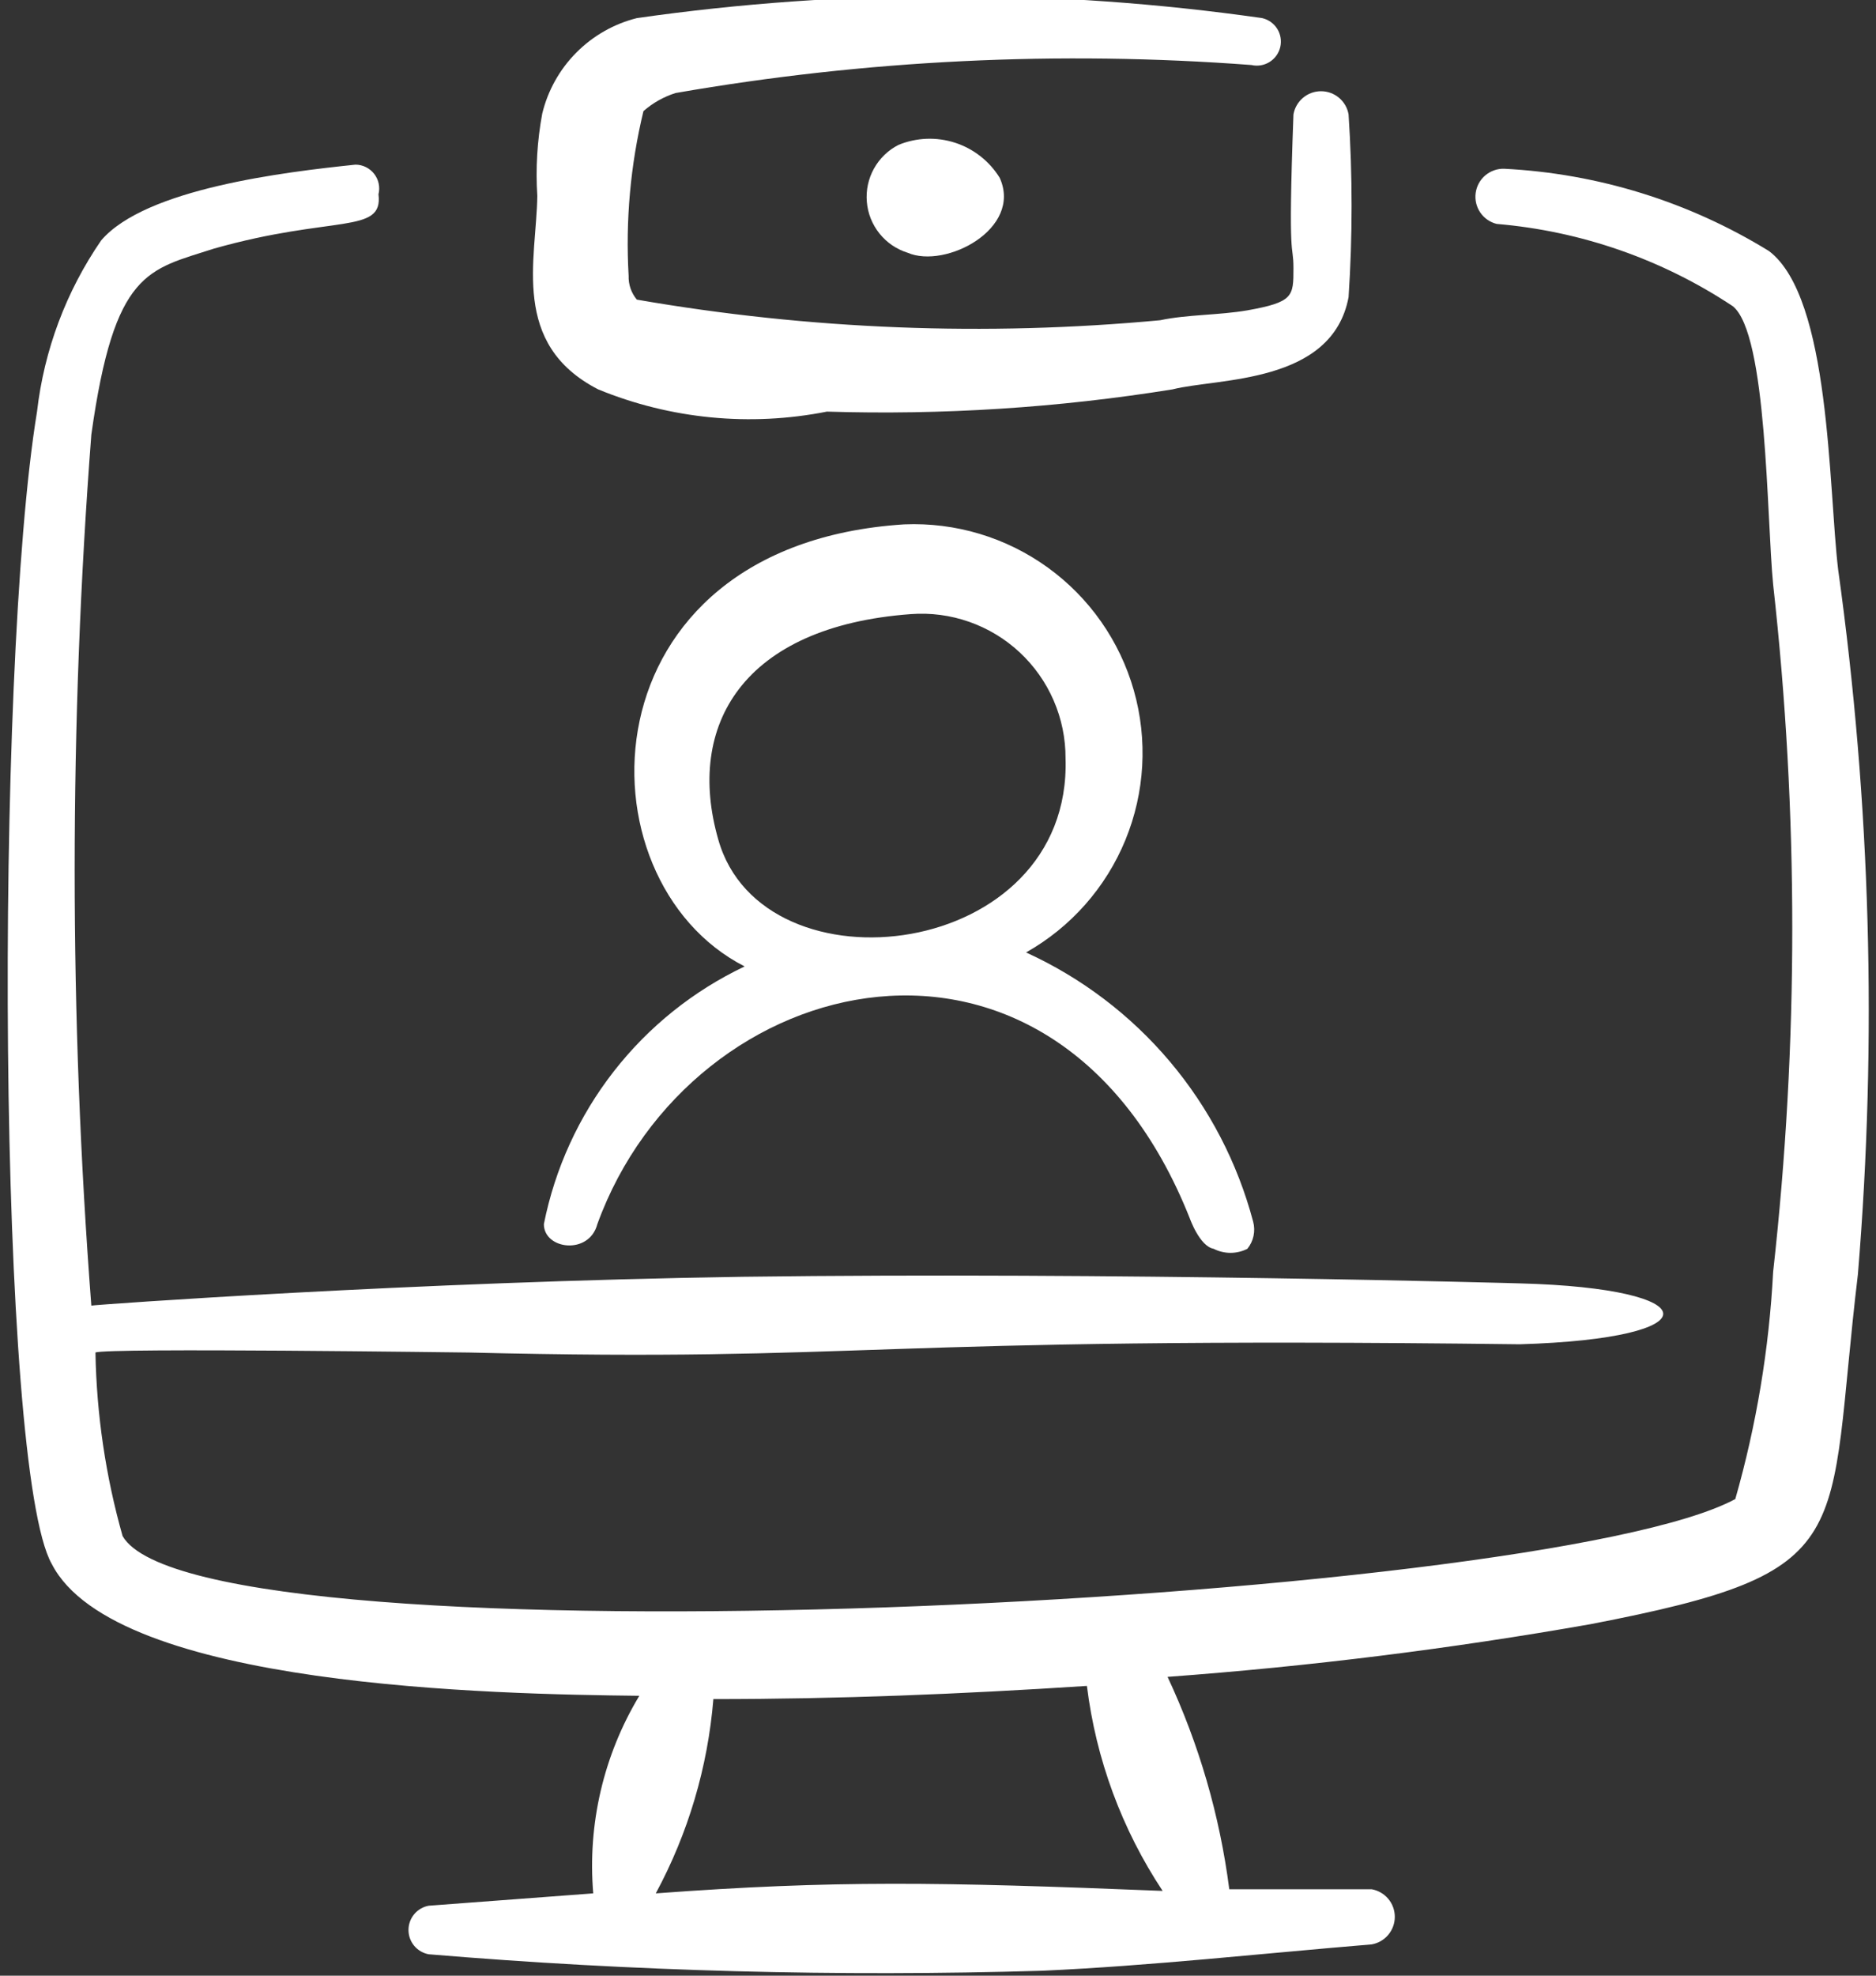
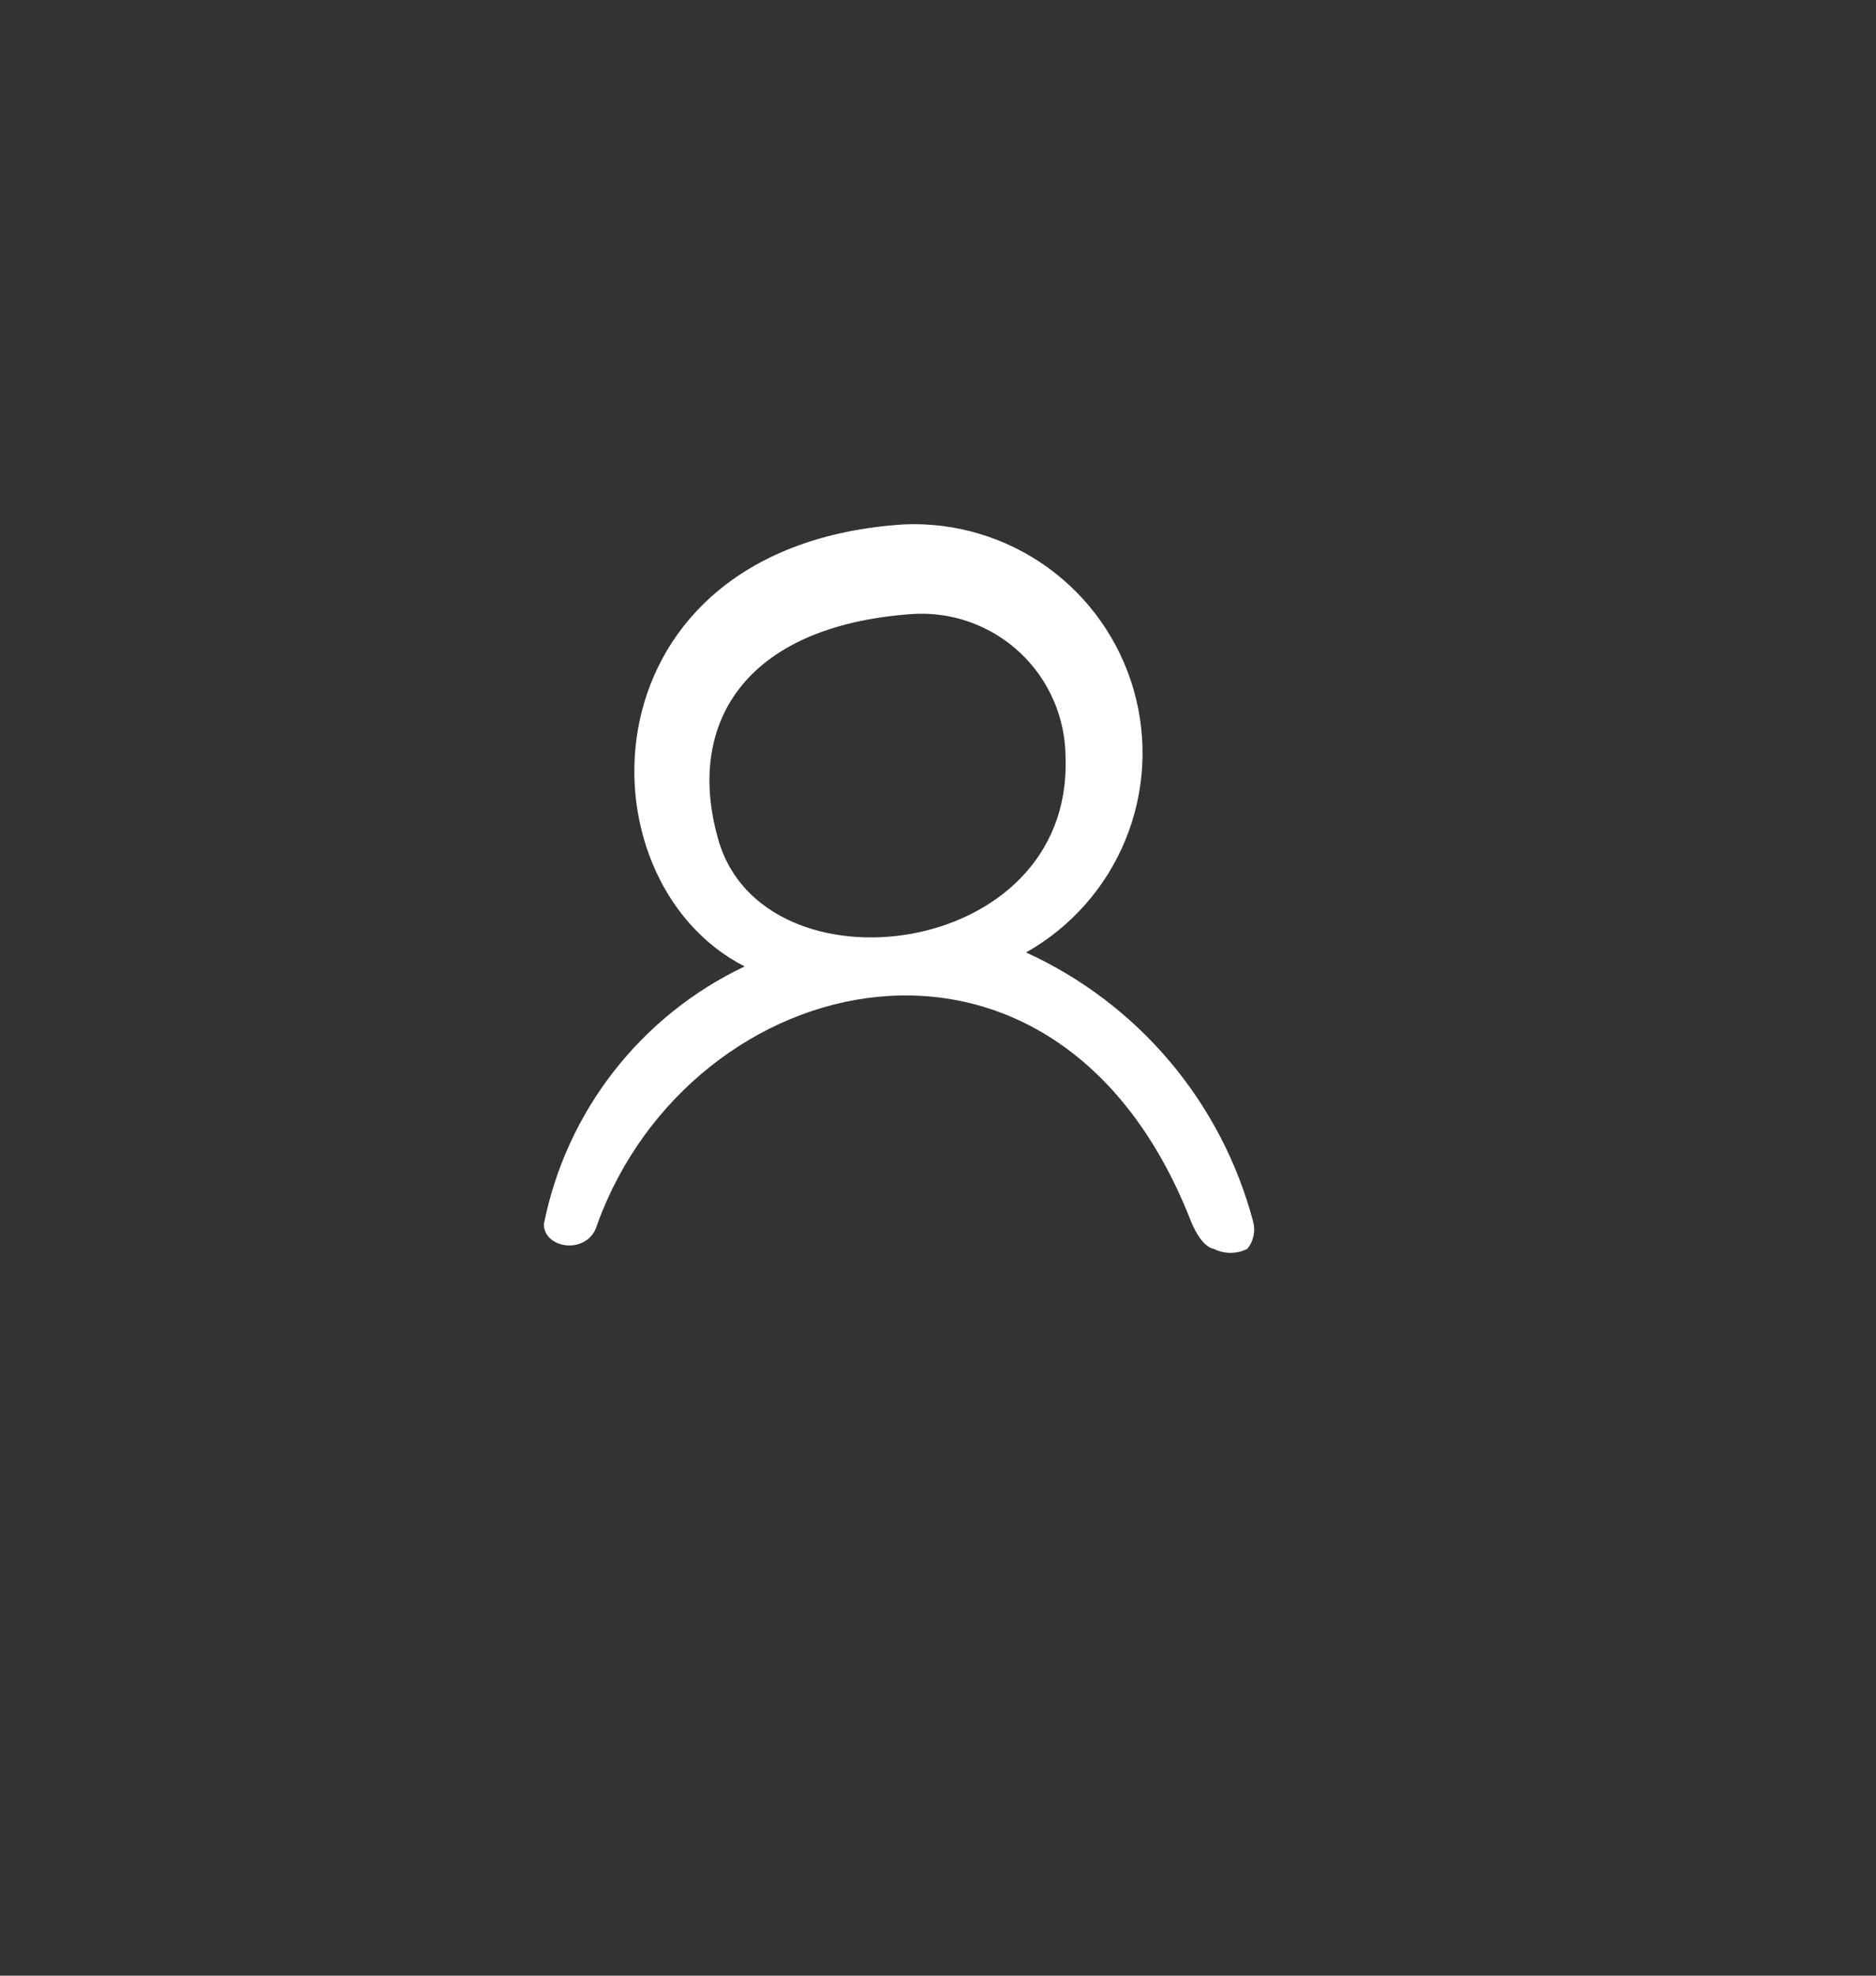
<svg xmlns="http://www.w3.org/2000/svg" width="76" height="80" viewBox="0 0 76 80" fill="none">
  <rect x="0" y="0" width="76" height="80" fill="#333333" stroke="none" />
  <path fill-rule="evenodd" clip-rule="evenodd" d="M48.2 49.333C48.2 49.333 48.6 50.467 49.167 50.567C49.378 50.675 49.612 50.731 49.85 50.731C50.088 50.731 50.322 50.675 50.533 50.567C50.657 50.415 50.742 50.236 50.783 50.045C50.823 49.853 50.818 49.655 50.767 49.467C50.135 47.082 48.983 44.868 47.392 42.983C45.801 41.098 43.811 39.59 41.567 38.567C43.381 37.545 44.798 35.943 45.59 34.018C46.382 32.093 46.503 29.957 45.933 27.955C45.363 25.953 44.136 24.201 42.449 22.982C40.762 21.762 38.713 21.146 36.633 21.233C23.533 22.067 23.3 35.633 30.167 39.133C28.091 40.118 26.275 41.574 24.863 43.386C23.451 45.197 22.482 47.314 22.033 49.567C22.033 50.6 23.867 50.833 24.2 49.567C28 39.1 42.733 35.567 48.2 49.333ZM29.1 34C27.767 29.367 30.1 25.367 36.9 24.867C37.702 24.807 38.507 24.913 39.266 25.18C40.024 25.446 40.719 25.866 41.308 26.414C41.896 26.962 42.365 27.625 42.685 28.363C43.005 29.1 43.169 29.896 43.167 30.7C43.433 38.9 30.9 40.367 29.1 34Z" fill="white" />
-   <path fill-rule="evenodd" clip-rule="evenodd" d="M74.467 23.067C74.067 19.733 74.167 12.067 71.667 10.167C68.426 8.171 64.734 7.024 60.933 6.833C60.654 6.826 60.382 6.923 60.169 7.104C59.957 7.285 59.819 7.538 59.782 7.815C59.744 8.092 59.811 8.373 59.968 8.604C60.125 8.835 60.362 9 60.633 9.067C64.052 9.356 67.342 10.502 70.2 12.4C71.6 13.533 71.567 20.967 71.833 23.667C72.866 32.916 72.866 42.251 71.833 51.5C71.67 54.615 71.156 57.701 70.3 60.7C62.4 64.967 8.1 67.633 4.967 62.2C4.281 59.78 3.912 57.281 3.867 54.767C4.3 54.567 18.733 54.767 19 54.767C35.333 55.167 34.733 54.1 61.567 54.433C69.433 54.2 69.2 52.167 61.567 51.967C61.567 51.967 45.333 51.5 30.067 51.7C16.733 51.9 3.833 52.833 3.7 52.867C2.8 41.128 2.8 29.338 3.7 17.6C4.633 10.933 6 10.933 8.667 10.067C13.5 8.7 15.533 9.5 15.333 7.867C15.369 7.725 15.371 7.576 15.341 7.433C15.311 7.29 15.248 7.155 15.158 7.04C15.068 6.924 14.954 6.831 14.822 6.766C14.691 6.701 14.546 6.667 14.4 6.667C11.533 6.967 5.9 7.633 4.1 9.733C2.679 11.797 1.786 14.178 1.5 16.667C-0.233 27.233 -0.1 59.5 2.1 63.333C4.667 68.333 20.1 68.6 25.9 68.667C24.451 71.07 23.798 73.87 24.033 76.667L17.367 77.167C17.137 77.209 16.929 77.331 16.78 77.51C16.63 77.69 16.549 77.916 16.549 78.15C16.549 78.384 16.63 78.61 16.78 78.79C16.929 78.969 17.137 79.091 17.367 79.133C25.636 79.825 33.938 80.047 42.233 79.8C46.633 79.6 51.133 79.1 55.567 78.733C55.83 78.688 56.068 78.551 56.24 78.346C56.412 78.142 56.506 77.884 56.506 77.617C56.506 77.35 56.412 77.091 56.24 76.887C56.068 76.683 55.83 76.546 55.567 76.5H49.8C49.417 73.521 48.574 70.62 47.3 67.9C53.043 67.478 58.762 66.766 64.433 65.767C75.5 63.633 73.967 62.433 75.267 51.6C76.053 42.088 75.785 32.519 74.467 23.067ZM26.567 76.667C27.88 74.234 28.674 71.555 28.9 68.8C34 68.8 38.9 68.6 44.033 68.267C44.399 71.234 45.449 74.075 47.1 76.567C38 76.2 33.8 76.133 26.567 76.667Z" fill="white" />
-   <path fill-rule="evenodd" clip-rule="evenodd" d="M24.233 15.767C27.167 16.971 30.39 17.284 33.5 16.667C38.185 16.812 42.873 16.511 47.5 15.767C49.333 15.3 53.967 15.567 54.633 12.033C54.796 9.569 54.796 7.097 54.633 4.633C54.588 4.37 54.451 4.132 54.246 3.96C54.042 3.788 53.784 3.694 53.517 3.694C53.25 3.694 52.991 3.788 52.787 3.96C52.583 4.132 52.446 4.37 52.4 4.633C52.167 10.933 52.4 9.733 52.4 10.867C52.4 12 52.4 12.233 50.533 12.567C49.367 12.767 48.1 12.733 47 12.967C39.928 13.627 32.799 13.347 25.8 12.133C25.574 11.863 25.455 11.519 25.467 11.167C25.338 8.927 25.54 6.681 26.067 4.5C26.445 4.168 26.887 3.919 27.367 3.767C35.068 2.427 42.905 2.046 50.7 2.633C50.825 2.662 50.954 2.665 51.08 2.644C51.206 2.623 51.327 2.576 51.435 2.508C51.544 2.44 51.637 2.351 51.712 2.247C51.785 2.143 51.838 2.025 51.867 1.9C51.895 1.775 51.899 1.646 51.877 1.52C51.856 1.394 51.81 1.273 51.742 1.165C51.673 1.056 51.585 0.963 51.48 0.889C51.376 0.815 51.258 0.762 51.133 0.733C42.731 -0.466 34.202 -0.466 25.8 0.733C24.869 0.967 24.02 1.451 23.345 2.133C22.669 2.814 22.193 3.667 21.967 4.6C21.763 5.699 21.695 6.818 21.767 7.933C21.733 10.5 20.667 13.933 24.233 15.767Z" fill="white" />
-   <path fill-rule="evenodd" clip-rule="evenodd" d="M36.4 5.867C35.981 6.08 35.636 6.414 35.407 6.824C35.178 7.235 35.077 7.705 35.117 8.173C35.156 8.642 35.334 9.088 35.628 9.455C35.922 9.822 36.318 10.093 36.767 10.233C38.3 10.9 41.433 9.267 40.5 7.2C40.085 6.528 39.445 6.025 38.695 5.781C37.944 5.537 37.131 5.567 36.4 5.867Z" fill="white" />
</svg>